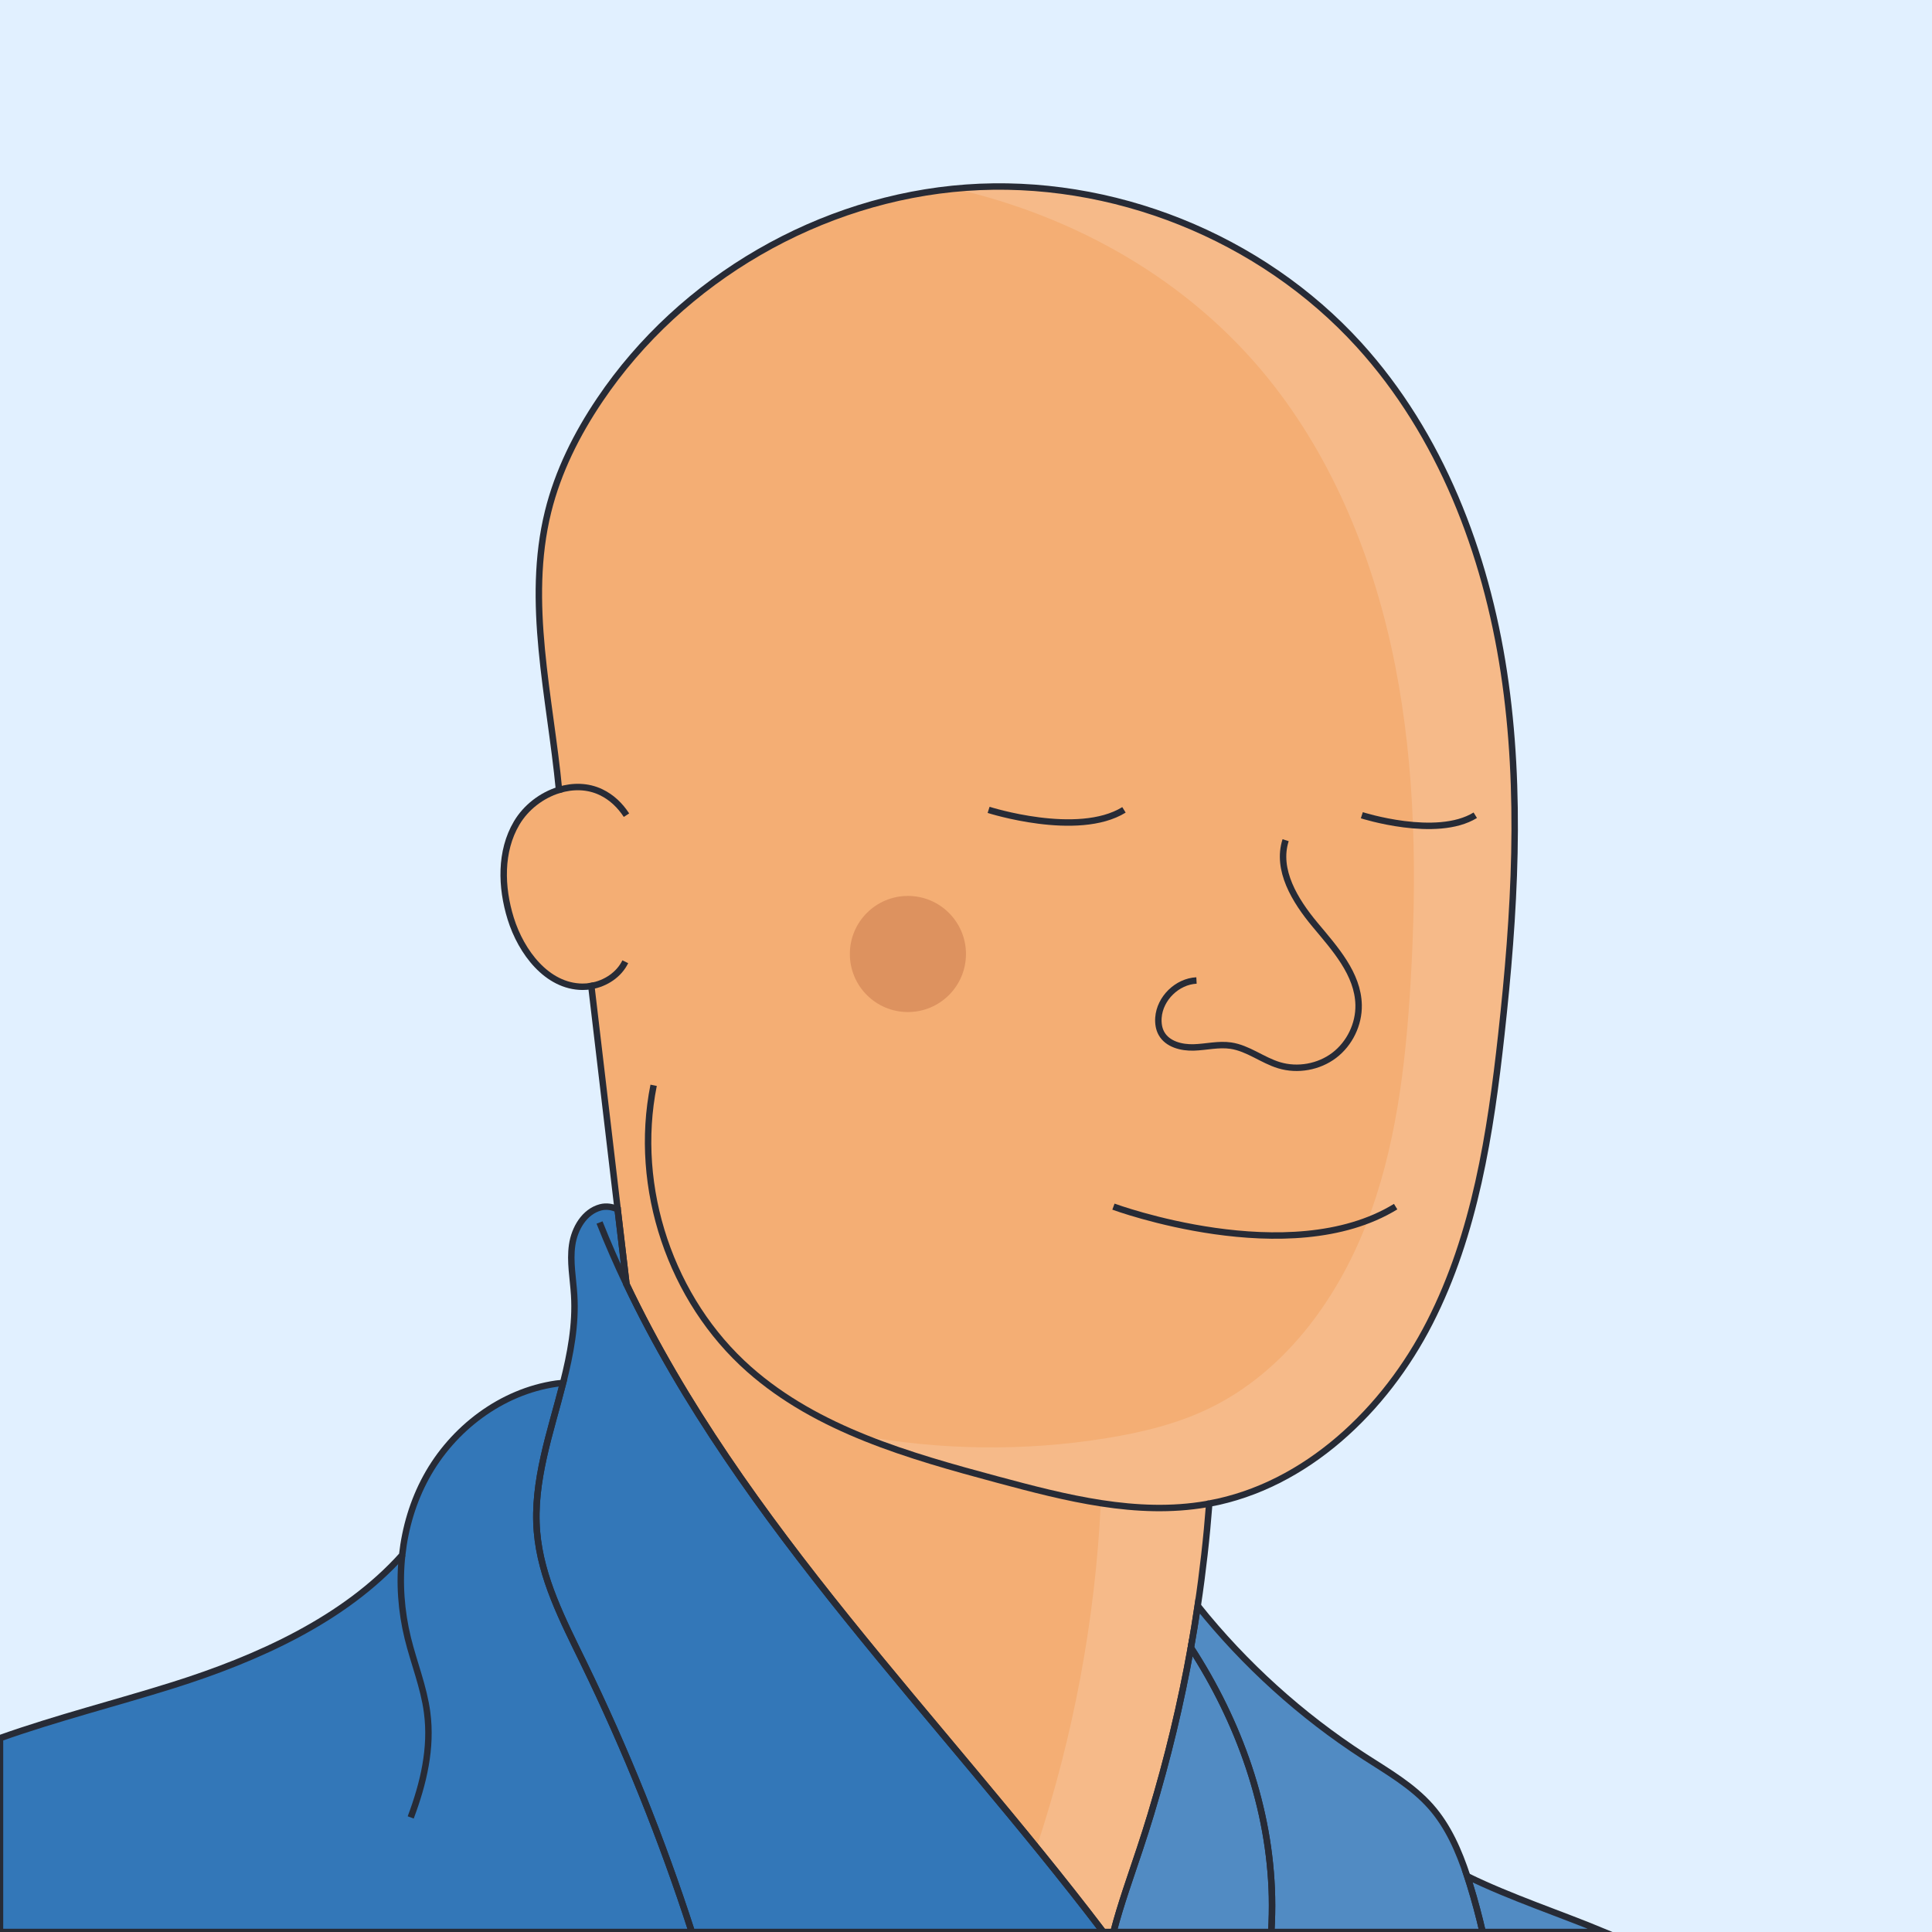
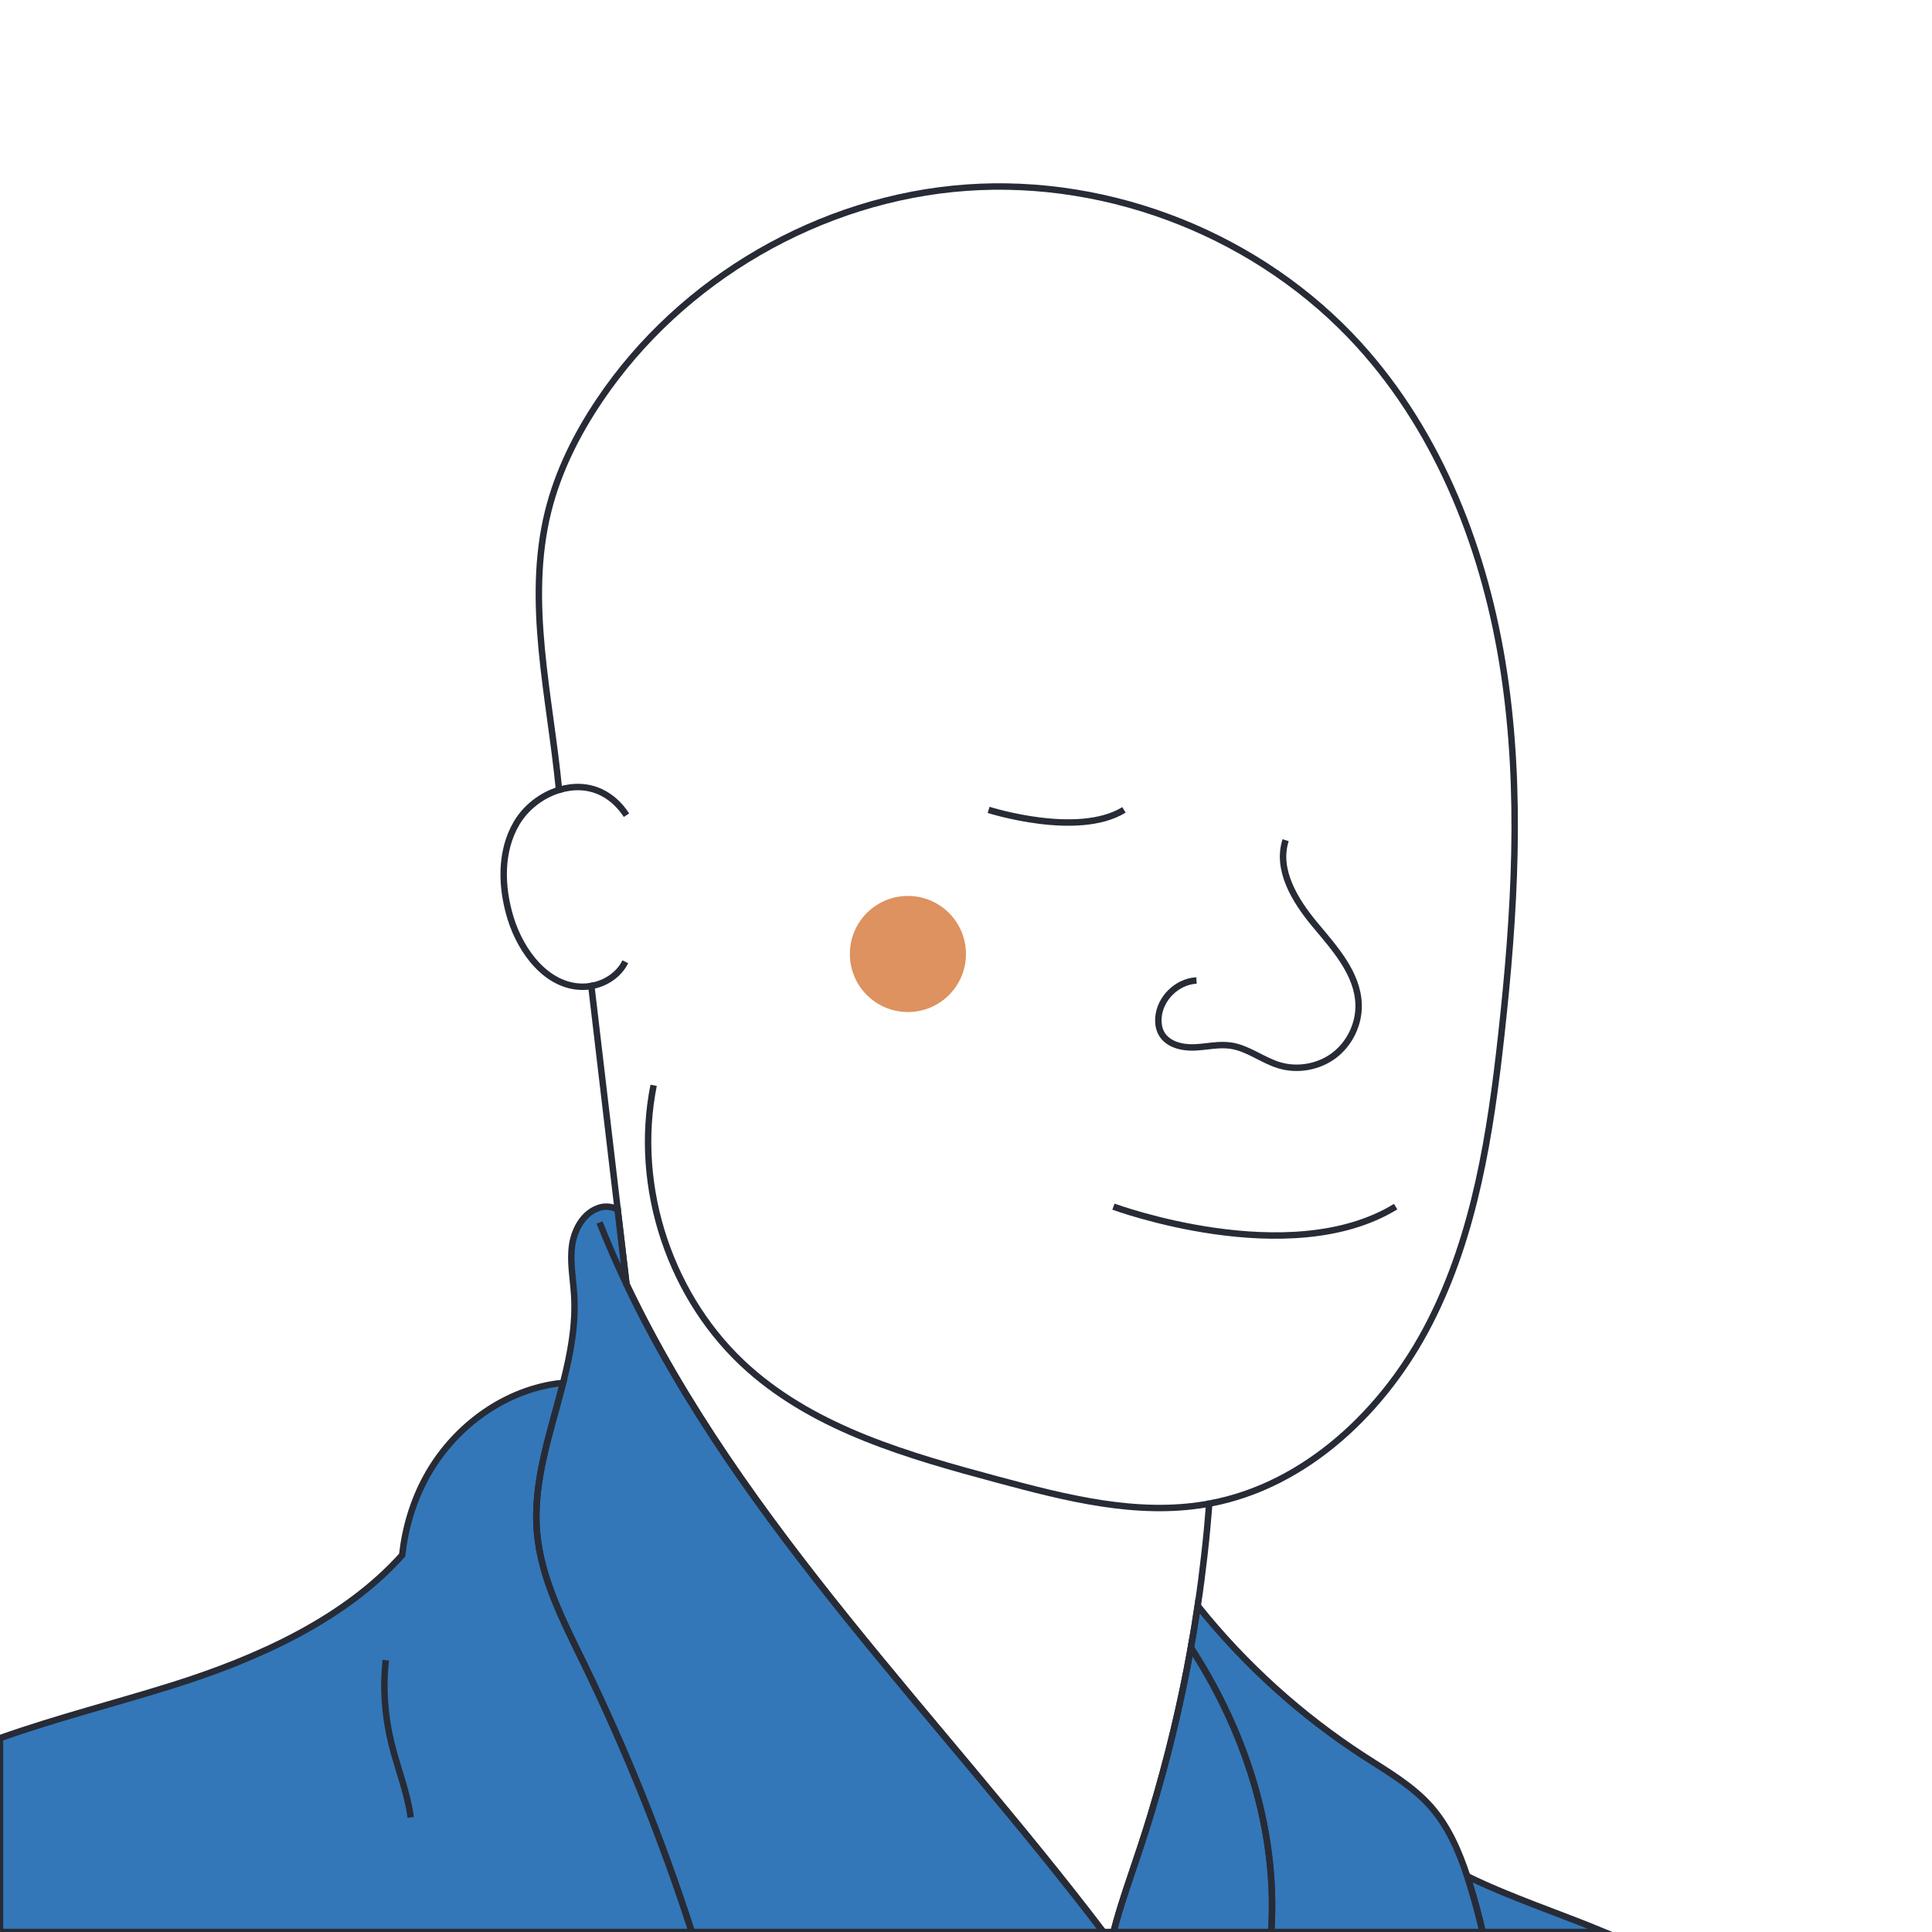
<svg xmlns="http://www.w3.org/2000/svg" version="1.1" id="Capa_1" x="0px" y="0px" viewBox="0 0 600 600" style="enable-background:new 0 0 600 600;" xml:space="preserve">
  <style type="text/css">
	.st0{fill:#E1F0FF;}
	.st1{fill:#3377B8;}
	.st2{fill:#F4AE74;}
	.st3{fill:none;}
	.st4{fill:#DD925F;}
	.st5{opacity:0.15;fill:#FFFFFF;}
	.st6{fill:none;stroke:#272B36;stroke-width:2;stroke-miterlimit:10;}
</style>
-   <rect class="st0" width="600" height="600" />
  <path class="st1" d="M181.16,516.26c-6.31-12.97-13.19-26.15-14.4-40.53c-1.32-15.67,4.23-30.92,8.12-46.28  c-0.72,0.07-1.44,0.16-2.16,0.26c-17,2.47-32.13,13.94-40.36,29.02c-4.08,7.48-6.53,15.75-7.46,24.21  c-17.89,19.98-44.92,32.15-71.13,40.4C35.99,528.93,17.58,533.55,0,539.8V600h214.86C205.61,571.34,194.34,543.33,181.16,516.26z" />
  <path class="st1" d="M342.64,600H214.86c-9.25-28.66-20.52-56.67-33.7-83.74c-6.31-12.97-13.19-26.15-14.4-40.53  c-1.32-15.67,4.23-30.92,8.12-46.28c2.28-9,4-18.05,3.43-27.24c-0.32-5.19-1.37-10.39-0.63-15.53c0.73-5.14,3.81-10.41,8.83-11.73  c1.76-0.46,3.66-0.17,5.31,0.62v0.01c0.91,7.76,1.82,15.5,2.74,23.25C230.03,473.47,292.28,533.74,342.64,600z" />
  <path class="st1" d="M394.8,600h-49.01c2.25-8.66,5.34-17.19,8.16-25.7c1.23-3.71,2.41-7.4,3.54-11.14v-0.03  c5.11-16.88,9.24-34.07,12.35-51.44c14.97,23.11,24.57,49.87,25.18,77.33C395.1,592.69,395.02,596.35,394.8,600z" />
  <path class="st1" d="M394.8,600c0.22-3.65,0.3-7.31,0.22-10.98c-0.61-27.46-10.21-54.22-25.18-77.33c0.77-4.32,1.48-8.65,2.12-12.99  c14.57,18.22,32.08,34.07,51.66,46.75c7.29,4.72,14.99,9.11,20.74,15.63c5.41,6.14,8.73,13.8,11.3,21.6  c0.29,0.89,0.58,1.77,0.85,2.66c1.5,4.84,2.8,9.73,3.94,14.66H394.8z" />
  <path class="st1" d="M498.21,600h-37.76c-1.14-4.93-2.44-9.82-3.94-14.66c-0.27-0.89-0.56-1.77-0.85-2.66  C469.33,589.36,484.05,594.13,498.21,600z" />
-   <path class="st2" d="M466.26,321.24c-3.38,30.71-8.18,61.93-22.22,89.45c-13.91,27.27-38.43,50.72-68.49,56.27  c-0.82,10.62-2.01,21.2-3.59,31.73v0.01c-0.64,4.34-1.35,8.67-2.12,12.99c-3.11,17.37-7.24,34.56-12.35,51.44v0.03  c-1.13,3.74-2.31,7.43-3.54,11.14c-2.82,8.51-5.91,17.04-8.16,25.7h-3.15c-50.36-66.26-112.61-126.53-148.08-201.17  c-0.92-7.75-1.83-15.49-2.74-23.25v-0.01c-2.73-23.11-5.46-46.22-8.18-69.33v-0.03c-0.91,0.17-1.84,0.25-2.77,0.24  c-10.97-0.09-19.01-10.71-22.27-21.19c-3.02-9.74-3.34-20.88,1.85-29.65c2.88-4.88,7.79-8.65,13.16-10.29  c-2.8-29.09-10.36-58.25-3.4-86.43c3.08-12.46,8.91-24.11,16.09-34.74c25.35-37.6,68.52-62.6,113.75-65.86  c45.23-3.26,91.55,15.27,122.04,48.84c25.27,27.83,39.33,64.49,44.96,101.66S470.38,283.87,466.26,321.24z" />
  <path class="st3" d="M202.99,337.05c-6.39,31.84,5.33,66.69,29.65,88.2c21.27,18.81,49.69,26.87,77.1,34.24  c21.23,5.71,43.3,11.39,64.96,7.63c0.28-0.05,0.57-0.1,0.85-0.16" />
  <path class="st3" d="M194.19,298.68c-1.97,4.04-6.11,6.75-10.55,7.53" />
  <path class="st3" d="M173.61,245.32c4.31-1.32,8.91-1.27,13.01,0.68c3.37,1.61,5.94,4.12,7.94,7.16" />
  <path class="st3" d="M194.56,398.83c-2.99-6.28-5.79-12.67-8.37-19.17" />
  <path class="st3" d="M127.55,564.42c3.98-10.6,6.57-21.55,5.09-32.65c-1.04-7.86-4.1-15.3-5.99-23c-2.07-8.41-2.7-17.22-1.75-25.83" />
  <path class="st3" d="M399.26,260.93c-2.96,9.21,2.91,18.78,9.1,26.21s13.37,15.29,13.57,24.96c0.12,6.02-2.79,12.01-7.58,15.65  c-4.79,3.63-11.36,4.81-17.12,3.07c-5.19-1.57-9.64-5.3-15-6.09c-3.8-0.56-7.64,0.44-11.48,0.56s-8.18-0.98-10.05-4.34  c-0.82-1.46-1.05-3.2-0.94-4.87c0.42-6.02,5.8-11.28,11.82-11.58" />
  <circle class="st4" cx="281.96" cy="296.27" r="18.03" />
-   <path class="st5" d="M498.21,600H342.64c-6.73-8.85-13.67-17.59-20.73-26.28c11.45-34.5,18.2-70.58,19.96-106.89  c-10.81-1.67-21.58-4.5-32.13-7.34c-14.5-3.9-29.29-7.99-43.14-13.77c25.38,4.7,51.52,5.05,76.99,0.92  c11.09-1.8,22.16-4.47,32.3-9.44c22.53-11.02,38.89-32.77,48.25-56.58c9.35-23.82,12.39-49.74,13.92-75.38  c1.97-32.94,1.58-66.25-4.79-98.6c-6.38-32.34-18.98-63.8-39.47-89.17C369.18,87,334.17,67.28,296.44,58.6  c1.2-0.12,2.4-0.22,3.61-0.31c45.23-3.26,91.55,15.27,122.04,48.84c25.27,27.83,39.33,64.49,44.96,101.66  c5.63,37.17,3.33,75.08-0.79,112.45c-3.38,30.71-8.18,61.93-22.22,89.45c-13.91,27.27-38.43,50.72-68.49,56.27  c-0.82,10.62-2.01,21.2-3.59,31.73v0.01c14.57,18.22,32.08,34.07,51.66,46.75c7.29,4.72,14.99,9.11,20.74,15.63  c5.41,6.14,8.73,13.8,11.3,21.6C469.33,589.36,484.05,594.13,498.21,600z" />
  <path class="st6" d="M181.16,516.26c-6.31-12.97-13.19-26.15-14.4-40.53c-1.32-15.67,4.23-30.92,8.12-46.28  c-0.72,0.07-1.44,0.16-2.16,0.26c-17,2.47-32.13,13.94-40.36,29.02c-4.08,7.48-6.53,15.75-7.46,24.21  c-17.89,19.98-44.92,32.15-71.13,40.4C35.99,528.93,17.58,533.55,0,539.8V600h214.86C205.61,571.34,194.34,543.33,181.16,516.26z" />
  <path class="st6" d="M342.64,600H214.86c-9.25-28.66-20.52-56.67-33.7-83.74c-6.31-12.97-13.19-26.15-14.4-40.53  c-1.32-15.67,4.23-30.92,8.12-46.28c2.28-9,4-18.05,3.43-27.24c-0.32-5.19-1.37-10.39-0.63-15.53c0.73-5.14,3.81-10.41,8.83-11.73  c1.76-0.46,3.66-0.17,5.31,0.62v0.01c0.91,7.76,1.82,15.5,2.74,23.25C230.03,473.47,292.28,533.74,342.64,600z" />
  <path class="st6" d="M394.8,600h-49.01c2.25-8.66,5.34-17.19,8.16-25.7c1.23-3.71,2.41-7.4,3.54-11.14v-0.03  c5.11-16.88,9.24-34.07,12.35-51.44c14.97,23.11,24.57,49.87,25.18,77.33C395.1,592.69,395.02,596.35,394.8,600z" />
  <path class="st6" d="M394.8,600c0.22-3.65,0.3-7.31,0.22-10.98c-0.61-27.46-10.21-54.22-25.18-77.33c0.77-4.32,1.48-8.65,2.12-12.99  c14.57,18.22,32.08,34.07,51.66,46.75c7.29,4.72,14.99,9.11,20.74,15.63c5.41,6.14,8.73,13.8,11.3,21.6  c0.29,0.89,0.58,1.77,0.85,2.66c1.5,4.84,2.8,9.73,3.94,14.66H394.8z" />
  <path class="st6" d="M498.21,600h-37.76c-1.14-4.93-2.44-9.82-3.94-14.66c-0.27-0.89-0.56-1.77-0.85-2.66  C469.33,589.36,484.05,594.13,498.21,600z" />
  <path class="st6" d="M466.26,321.24c-3.38,30.71-8.18,61.93-22.22,89.45c-13.91,27.27-38.43,50.72-68.49,56.27  c-0.82,10.62-2.01,21.2-3.59,31.73v0.01c-0.64,4.34-1.35,8.67-2.12,12.99c-3.11,17.37-7.24,34.56-12.35,51.44v0.03  c-1.13,3.74-2.31,7.43-3.54,11.14c-2.82,8.51-5.91,17.04-8.16,25.7h-3.15c-50.36-66.26-112.61-126.53-148.08-201.17  c-0.92-7.75-1.83-15.49-2.74-23.25v-0.01c-2.73-23.11-5.46-46.22-8.18-69.33v-0.03c-0.91,0.17-1.84,0.25-2.77,0.24  c-10.97-0.09-19.01-10.71-22.27-21.19c-3.02-9.74-3.34-20.88,1.85-29.65c2.88-4.88,7.79-8.65,13.16-10.29  c-2.8-29.09-10.36-58.25-3.4-86.43c3.08-12.46,8.91-24.11,16.09-34.74c25.35-37.6,68.52-62.6,113.75-65.86  c45.23-3.26,91.55,15.27,122.04,48.84c25.27,27.83,39.33,64.49,44.96,101.66S470.38,283.87,466.26,321.24z" />
  <path class="st6" d="M202.99,337.05c-6.39,31.84,5.33,66.69,29.65,88.2c21.27,18.81,49.69,26.87,77.1,34.24  c21.23,5.71,43.3,11.39,64.96,7.63c0.28-0.05,0.57-0.1,0.85-0.16" />
  <path class="st6" d="M194.19,298.68c-1.97,4.04-6.11,6.75-10.55,7.53" />
  <path class="st6" d="M173.61,245.32c4.31-1.32,8.91-1.27,13.01,0.68c3.37,1.61,5.94,4.12,7.94,7.16" />
  <path class="st6" d="M194.56,398.83c-2.99-6.28-5.79-12.67-8.37-19.17" />
-   <path class="st6" d="M127.55,564.42c3.98-10.6,6.57-21.55,5.09-32.65c-1.04-7.86-4.1-15.3-5.99-23c-2.07-8.41-2.7-17.22-1.75-25.83" />
+   <path class="st6" d="M127.55,564.42c-1.04-7.86-4.1-15.3-5.99-23c-2.07-8.41-2.7-17.22-1.75-25.83" />
  <path class="st6" d="M399.26,260.93c-2.96,9.21,2.91,18.78,9.1,26.21s13.37,15.29,13.57,24.96c0.12,6.02-2.79,12.01-7.58,15.65  c-4.79,3.63-11.36,4.81-17.12,3.07c-5.19-1.57-9.64-5.3-15-6.09c-3.8-0.56-7.64,0.44-11.48,0.56s-8.18-0.98-10.05-4.34  c-0.82-1.46-1.05-3.2-0.94-4.87c0.42-6.02,5.8-11.28,11.82-11.58" />
  <circle class="st3" cx="281.96" cy="296.27" r="18.03" />
  <path class="st6" d="M345.79,374.73c0,0,54.7,20.2,87.64,0" />
  <path class="st6" d="M307.02,251.51c0,0,27.66,8.85,42.04,0" />
-   <path class="st6" d="M422.93,253.18c0,0,23.17,7.42,35.23,0" />
</svg>